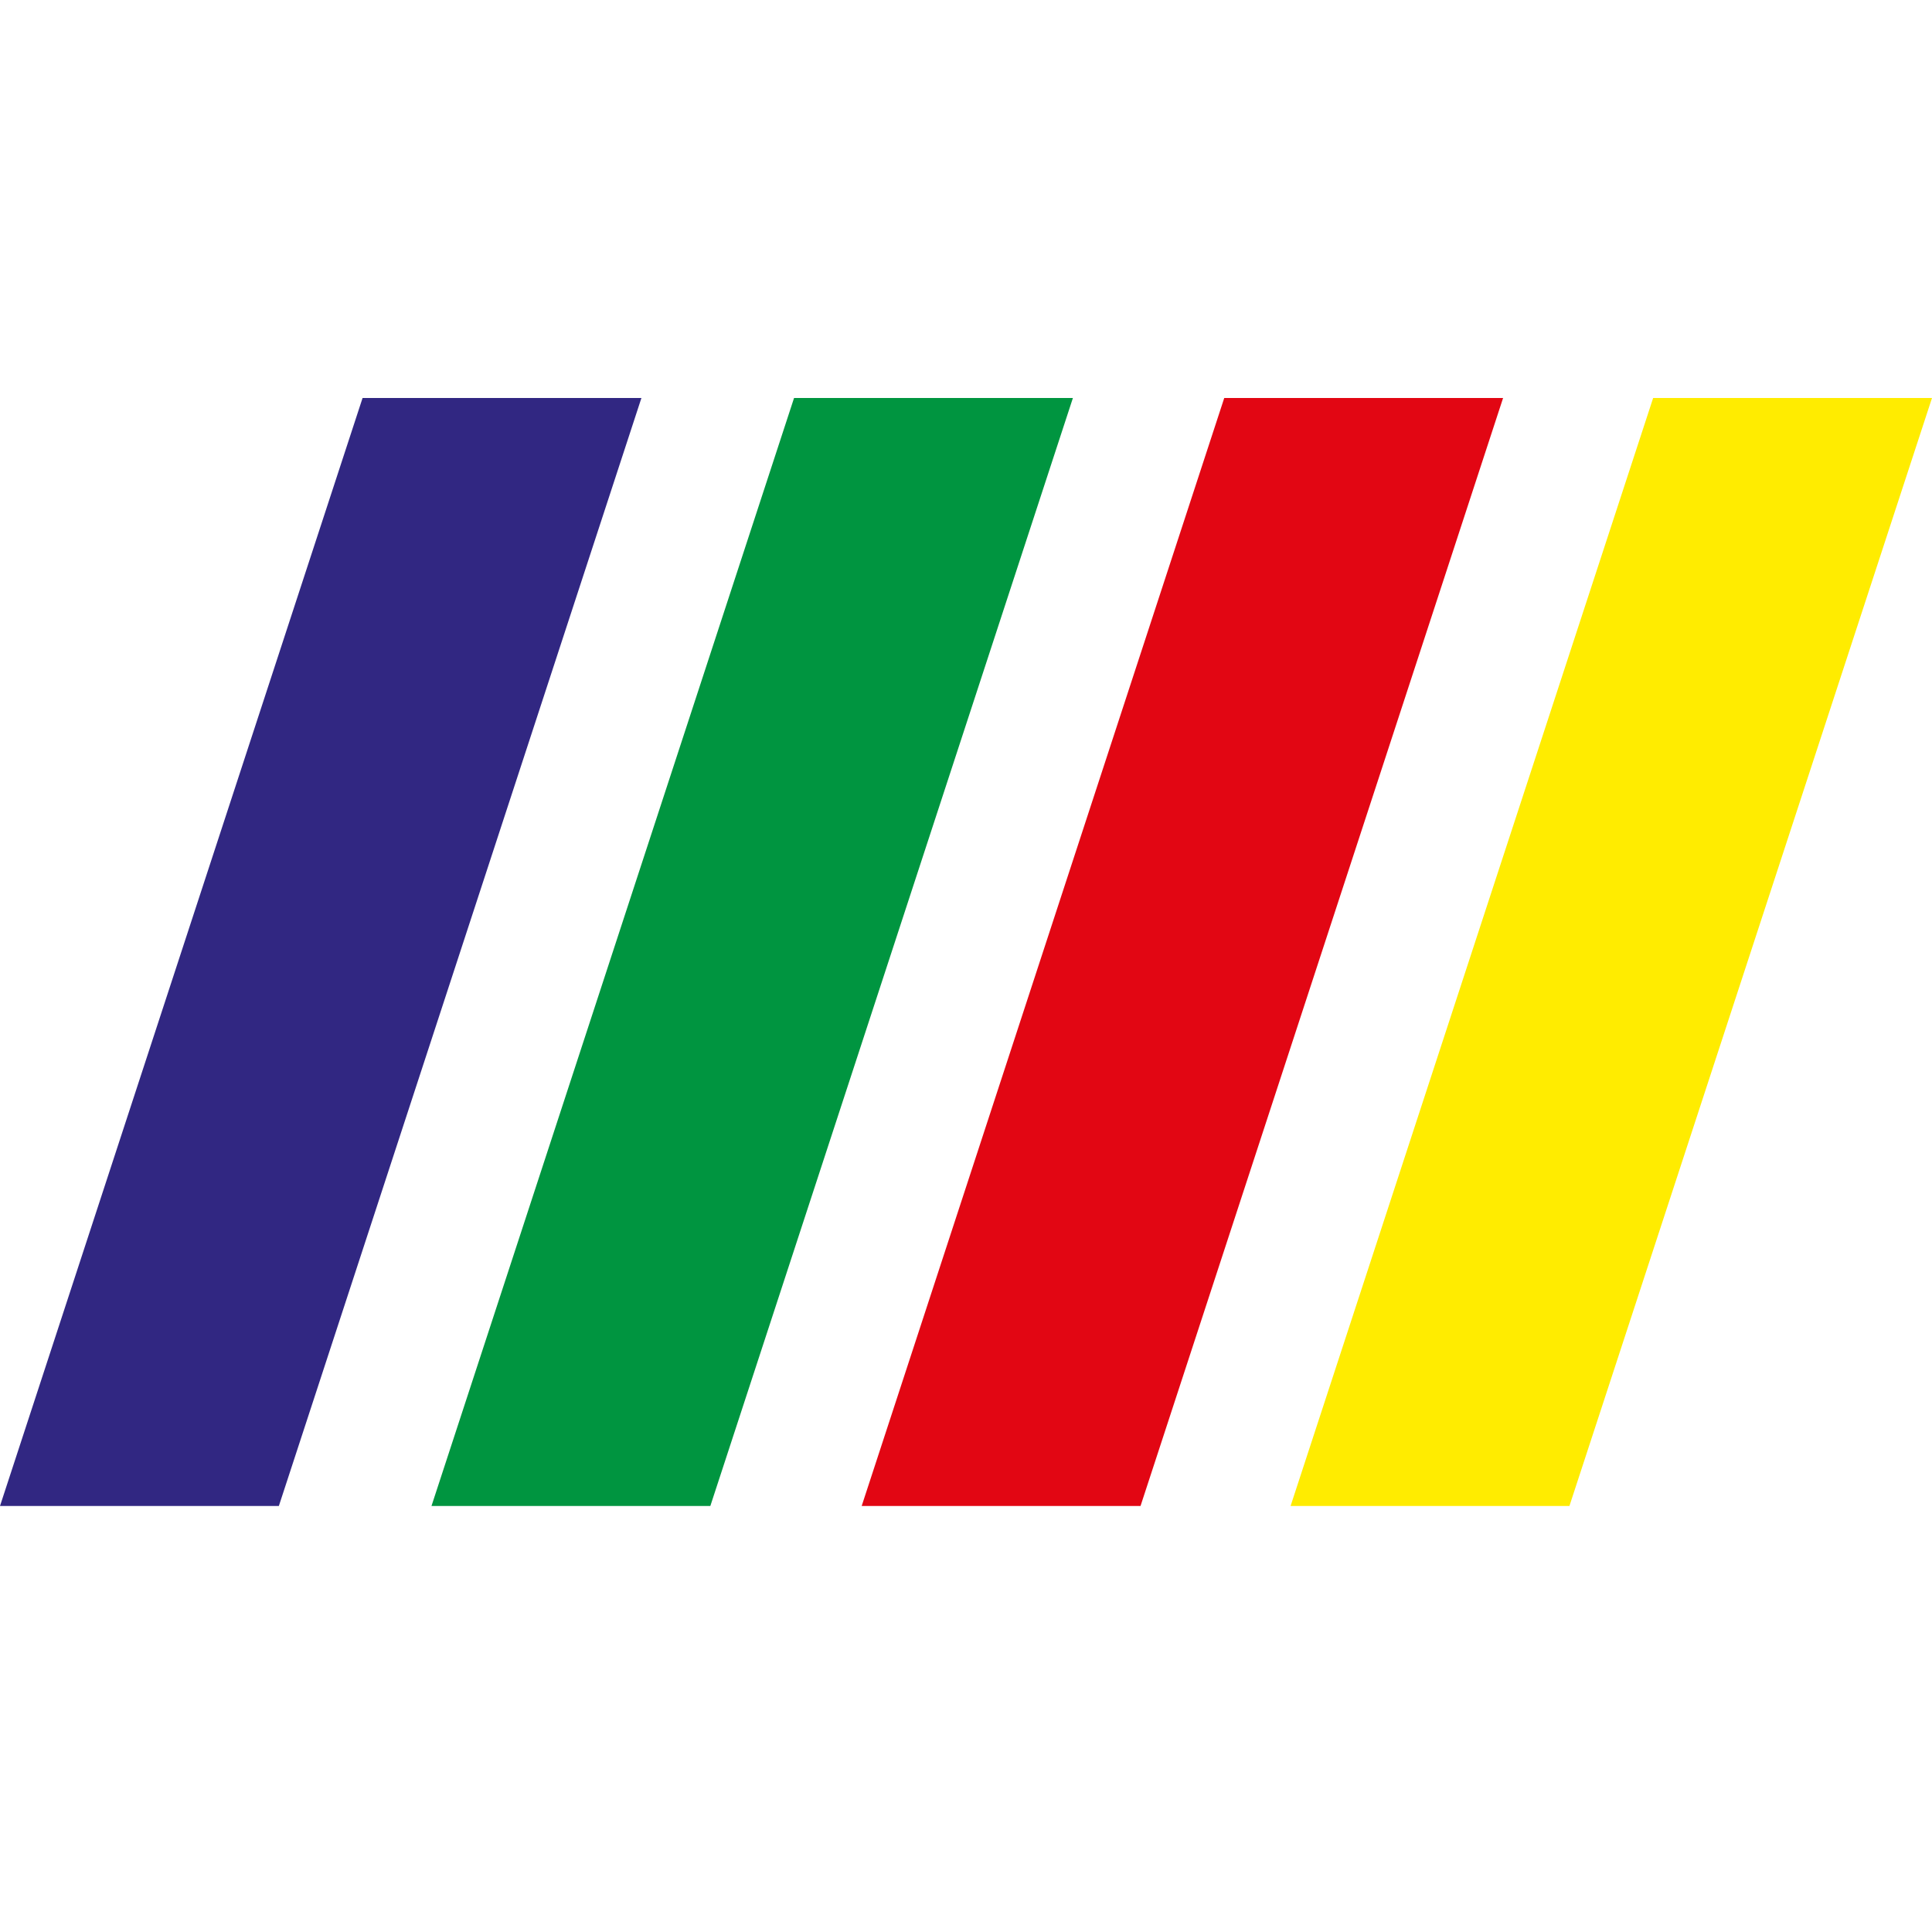
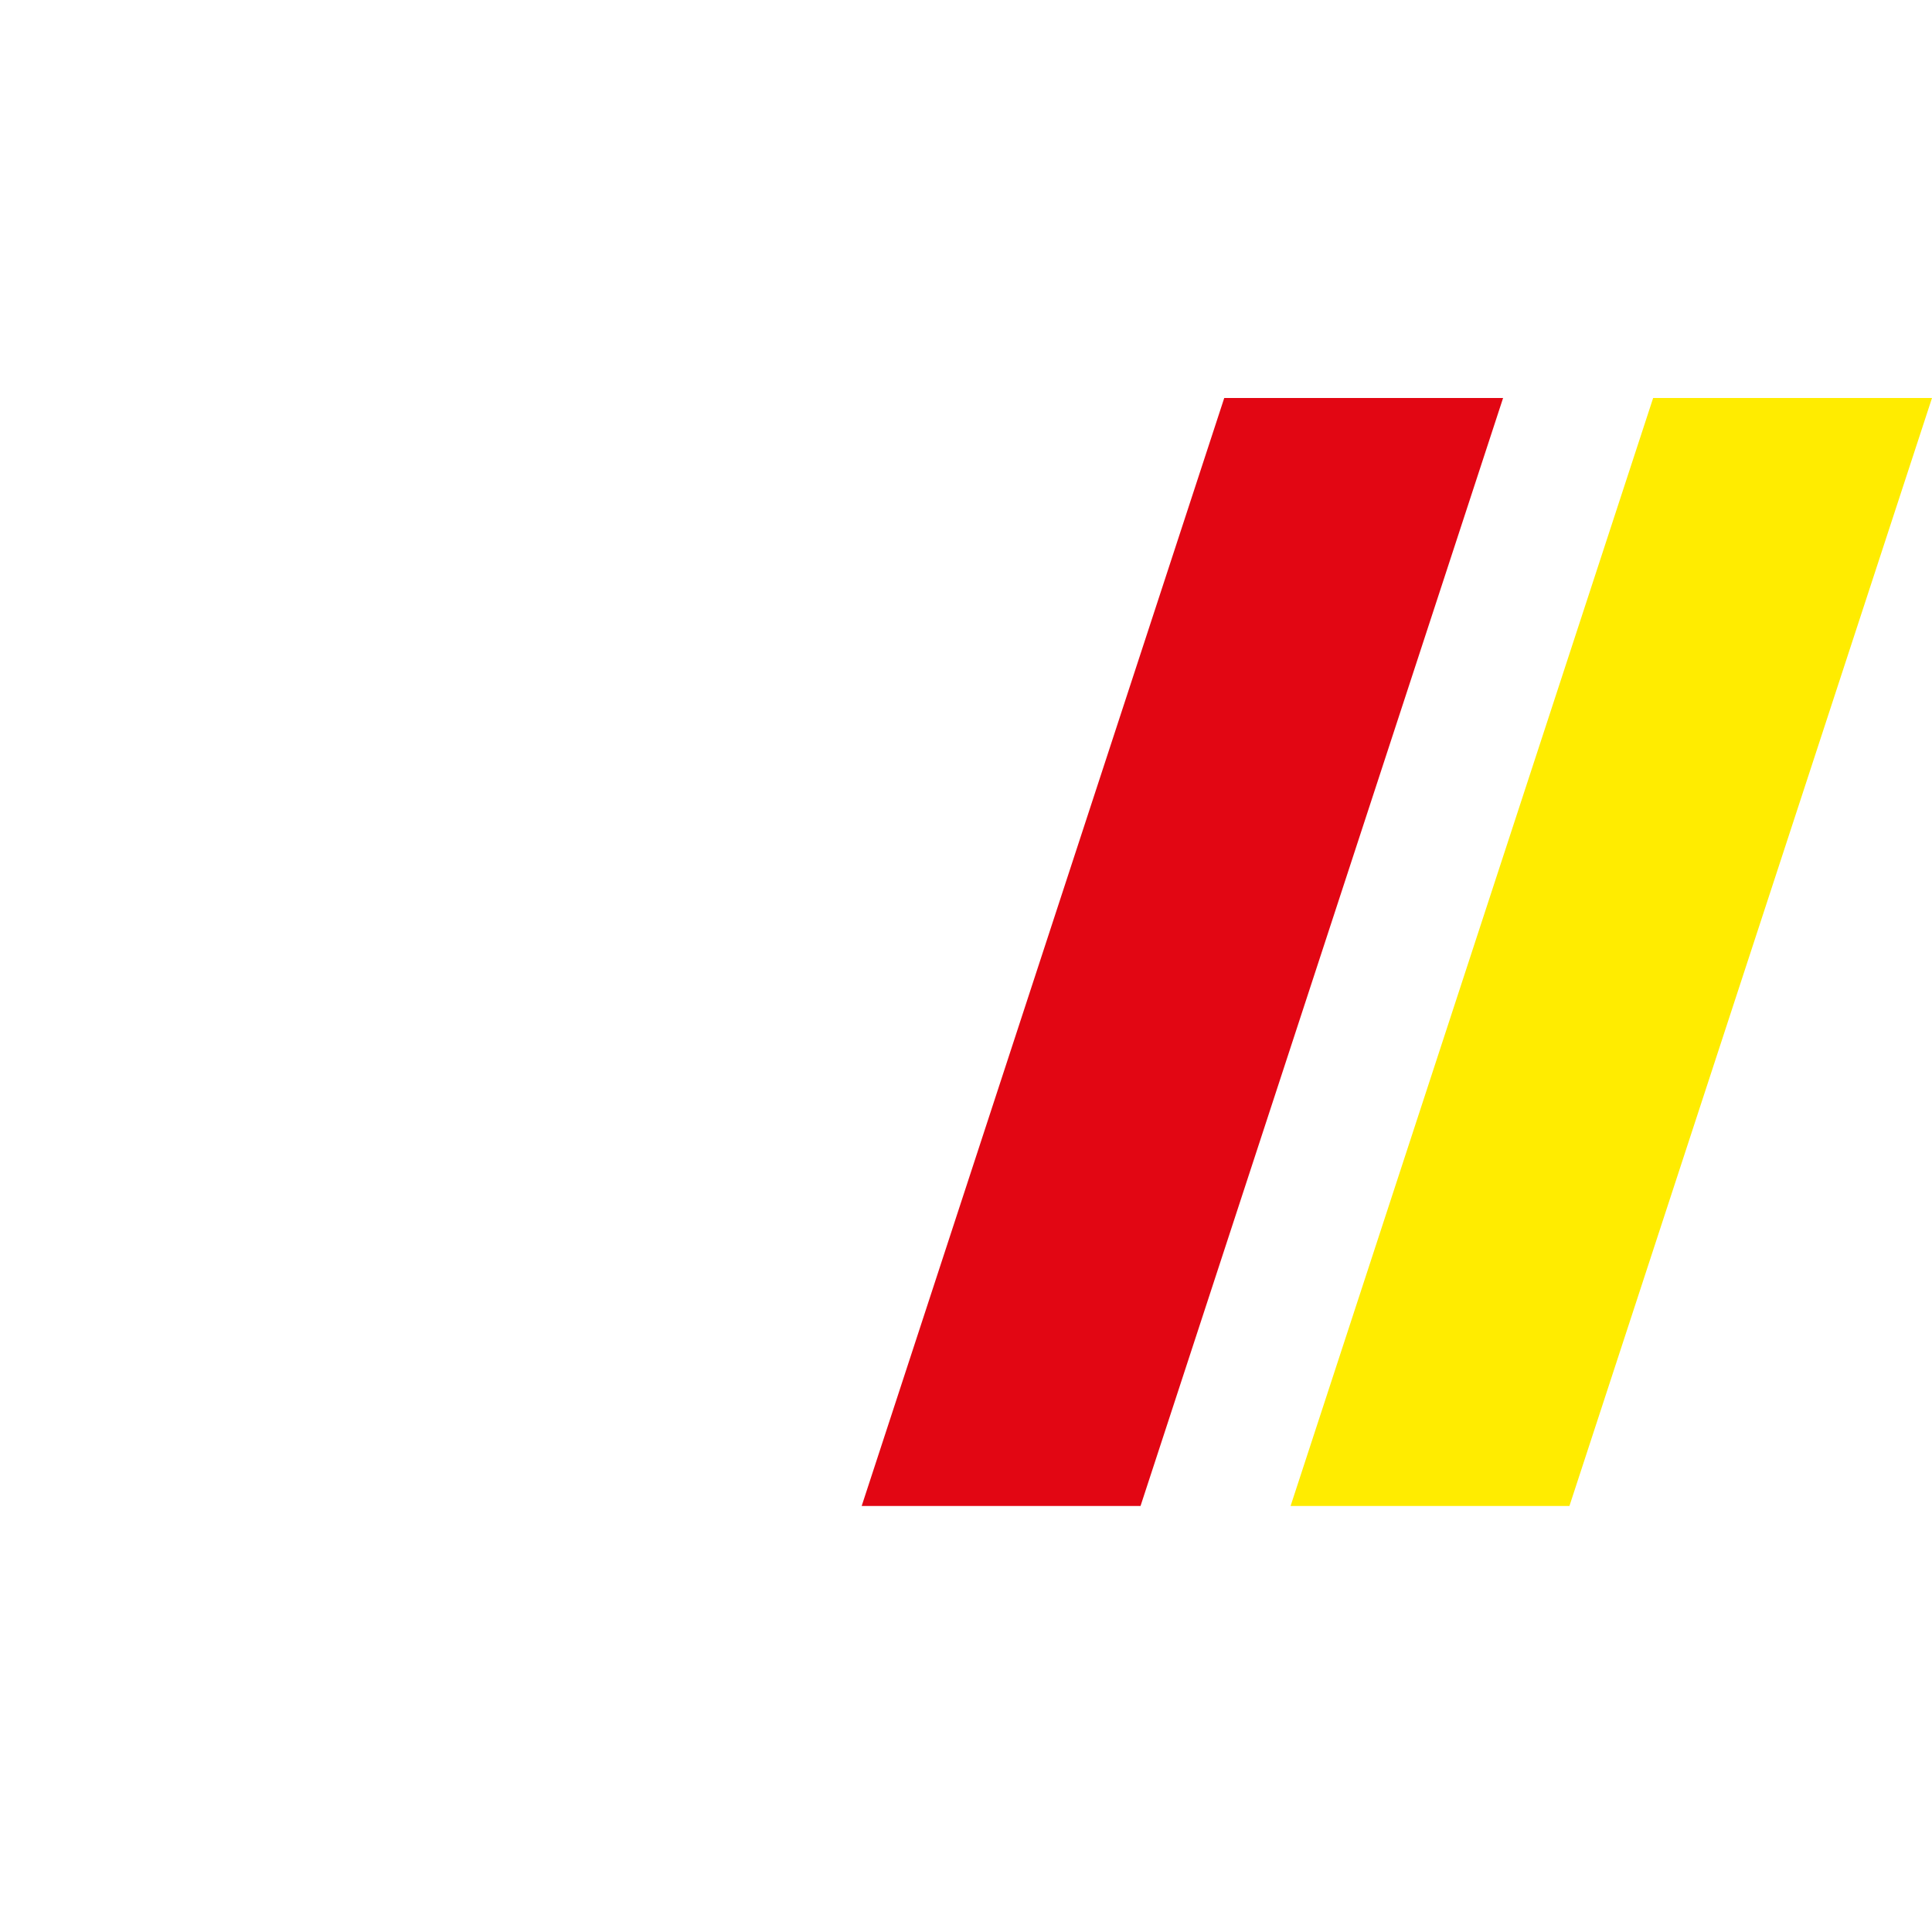
<svg xmlns="http://www.w3.org/2000/svg" version="1.1" id="Livello_1" x="0px" y="0px" viewBox="0 0 60 60" style="enable-background:new 0 0 60 60;" xml:space="preserve">
  <style type="text/css">
	.st0{fill:#FFEC00;}
	.st1{fill:#E20613;}
	.st2{fill:#312782;}
	.st3{fill:#009540;}
</style>
  <polygon class="st0" points="60,12.36 51.34,12.36 40.08,46.77 48.74,46.77 " />
  <polygon class="st1" points="46.68,12.36 38.02,12.36 26.76,46.77 35.42,46.77 " />
-   <polygon class="st2" points="19.92,12.36 11.26,12.36 0,46.77 8.66,46.77 " />
-   <polygon class="st3" points="33.32,12.36 24.66,12.36 13.4,46.77 22.06,46.77 " />
</svg>